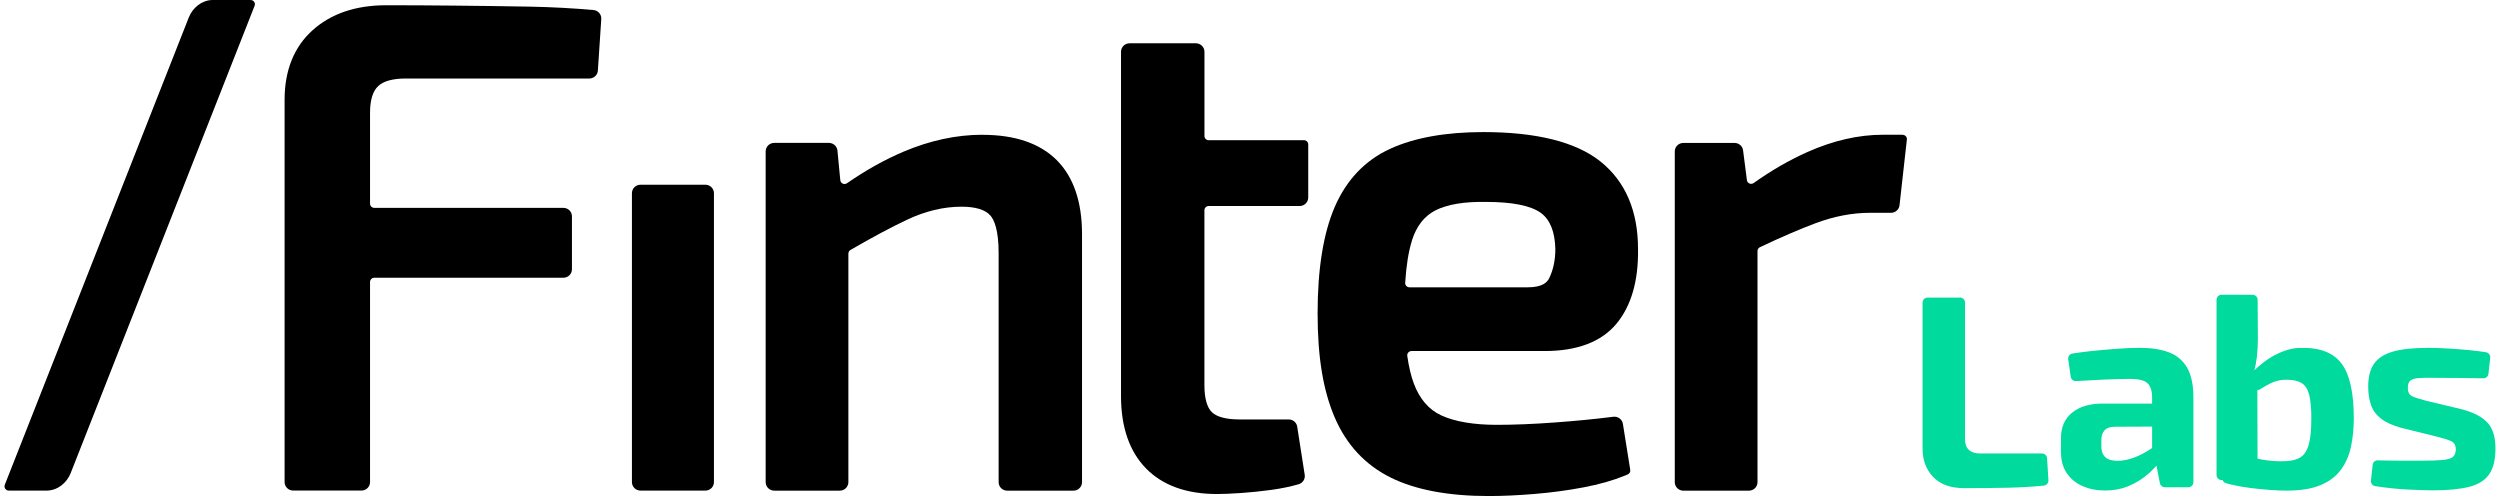
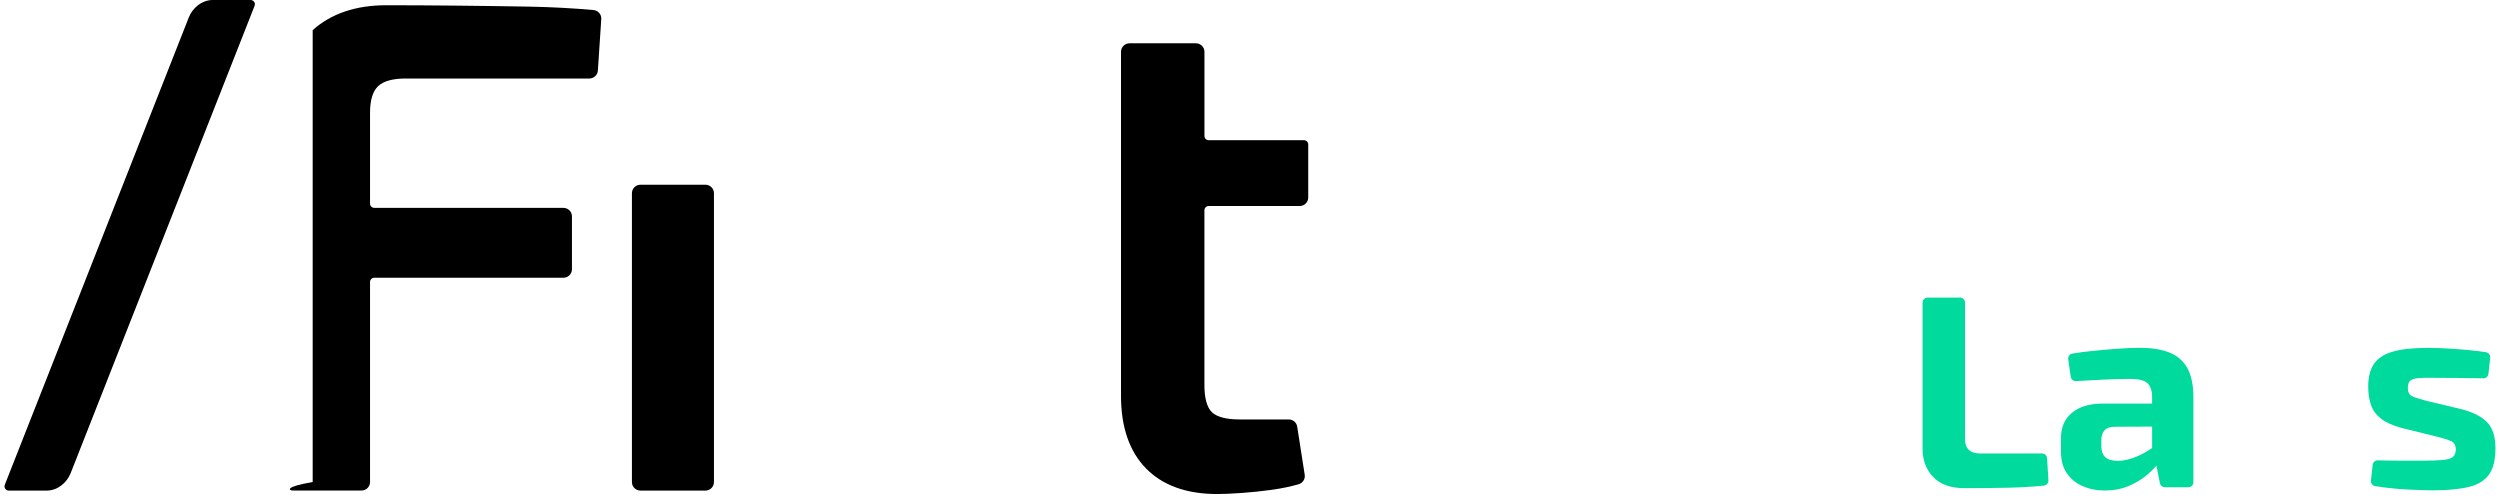
<svg xmlns="http://www.w3.org/2000/svg" width="252" height="50" viewBox="0 0 252 50" fill="none">
  <g clip-path="url(#clip0_576_6933)">
-     <path d="M59.828 1.011C57.789 0.83 55.614 0.711 53.364 0.668C51.107 0.624 48.012 0.589 45.742 0.565C43.417 0.541 41.119 0.529 38.917 0.529C35.863 0.529 33.374 1.375 31.518 3.038C29.638 4.725 28.687 7.091 28.687 10.062V48.59C28.687 49.064 29.073 49.447 29.551 49.447H36.436C36.914 49.447 37.3 49.064 37.3 48.59V28.423C37.3 28.186 37.495 27.996 37.73 27.996H56.789C57.267 27.996 57.653 27.613 57.653 27.139V21.81C57.653 21.336 57.267 20.953 56.789 20.953H37.73C37.491 20.953 37.3 20.759 37.3 20.526V11.357C37.3 10.101 37.571 9.204 38.105 8.695C38.646 8.173 39.59 7.913 40.912 7.913H59.406C59.859 7.913 60.238 7.561 60.266 7.111L60.608 1.92C60.64 1.458 60.29 1.051 59.824 1.011H59.828Z" fill="black" />
+     <path d="M59.828 1.011C57.789 0.83 55.614 0.711 53.364 0.668C51.107 0.624 48.012 0.589 45.742 0.565C43.417 0.541 41.119 0.529 38.917 0.529C35.863 0.529 33.374 1.375 31.518 3.038V48.59C28.687 49.064 29.073 49.447 29.551 49.447H36.436C36.914 49.447 37.3 49.064 37.3 48.59V28.423C37.3 28.186 37.495 27.996 37.73 27.996H56.789C57.267 27.996 57.653 27.613 57.653 27.139V21.81C57.653 21.336 57.267 20.953 56.789 20.953H37.73C37.491 20.953 37.3 20.759 37.3 20.526V11.357C37.3 10.101 37.571 9.204 38.105 8.695C38.646 8.173 39.59 7.913 40.912 7.913H59.406C59.859 7.913 60.238 7.561 60.266 7.111L60.608 1.92C60.64 1.458 60.29 1.051 59.824 1.011H59.828Z" fill="black" />
    <path d="M71.101 18.619H64.563C64.085 18.619 63.698 19.003 63.698 19.476V48.595C63.698 49.068 64.085 49.452 64.563 49.452H71.101C71.579 49.452 71.966 49.068 71.966 48.595V19.476C71.966 19.003 71.579 18.619 71.101 18.619Z" fill="black" />
-     <path d="M99.049 13.582C96.416 13.582 93.733 14.159 91.064 15.293C89.181 16.095 87.273 17.157 85.378 18.469C85.107 18.658 84.733 18.488 84.701 18.16L84.414 15.178C84.37 14.739 84 14.404 83.554 14.404H78.043C77.565 14.404 77.178 14.787 77.178 15.261V48.598C77.178 49.072 77.565 49.456 78.043 49.456H84.653C85.131 49.456 85.517 49.072 85.517 48.598V25.564C85.517 25.41 85.601 25.267 85.732 25.192C87.899 23.936 89.814 22.913 91.427 22.15C93.275 21.277 95.122 20.835 96.91 20.835C98.336 20.835 99.32 21.135 99.837 21.732C100.216 22.166 100.662 23.177 100.662 25.512V48.602C100.662 49.076 101.048 49.459 101.526 49.459H108.204C108.682 49.459 109.068 49.076 109.068 48.602V23.6C109.068 17.05 105.604 13.59 99.045 13.59V13.582H99.049Z" fill="black" />
    <path d="M131.444 14.134H121.839C121.6 14.134 121.409 13.944 121.409 13.707V5.221C121.409 4.747 121.022 4.364 120.544 4.364H113.862C113.384 4.364 112.998 4.747 112.998 5.221V20.762V39.922C112.998 43.054 113.846 45.508 115.515 47.214C117.191 48.928 119.601 49.798 122.675 49.798C123.288 49.798 124.109 49.762 125.112 49.695C126.116 49.624 127.131 49.521 128.131 49.383C129.158 49.241 130.094 49.047 130.906 48.81C131.32 48.688 131.583 48.281 131.515 47.858L130.759 43.007C130.695 42.588 130.333 42.28 129.907 42.28H124.949C123.607 42.28 122.639 42.023 122.149 41.541C121.663 41.059 121.405 40.123 121.405 38.835V21.193C121.405 20.956 121.6 20.766 121.835 20.766H131.006C131.484 20.766 131.87 20.383 131.87 19.909V14.56C131.87 14.446 131.826 14.339 131.742 14.256C131.659 14.173 131.551 14.13 131.436 14.13H131.444V14.134Z" fill="black" />
-     <path d="M162.955 32.611C164.436 30.818 165.161 28.289 165.113 25.101C165.113 21.25 163.835 18.279 161.314 16.268C158.849 14.309 154.879 13.313 149.515 13.313C145.736 13.313 142.578 13.878 140.133 14.996C137.604 16.154 135.721 18.129 134.538 20.867C133.395 23.513 132.814 27.12 132.814 31.588C132.814 36.056 133.391 39.398 134.534 42.068C135.713 44.822 137.612 46.864 140.177 48.136C142.674 49.377 146.003 50.001 150.065 50.001C151.458 50.001 153.011 49.93 154.68 49.791C156.352 49.653 158.005 49.432 159.59 49.132C161.203 48.827 162.605 48.428 163.755 47.954L164.07 47.824C164.253 47.749 164.361 47.555 164.329 47.362L163.588 42.724C163.516 42.266 163.086 41.95 162.624 42.009C160.864 42.234 158.877 42.428 156.715 42.586C154.572 42.744 152.613 42.823 150.889 42.823C148.547 42.823 146.664 42.503 145.294 41.879C144.023 41.298 143.088 40.208 142.506 38.639C142.228 37.889 142.008 36.961 141.853 35.87C141.817 35.613 142.02 35.384 142.283 35.384H155.711C158.997 35.384 161.438 34.452 162.955 32.611ZM142.315 24.26C142.769 22.81 143.562 21.787 144.677 21.214C145.871 20.602 147.596 20.314 149.79 20.353C152.434 20.353 154.294 20.724 155.309 21.455C156.245 22.131 156.739 23.359 156.779 25.101C156.779 26.196 156.575 27.175 156.173 28.013C155.978 28.42 155.54 28.961 153.991 28.961H142.072C141.825 28.961 141.626 28.752 141.642 28.507C141.75 26.776 141.977 25.354 142.319 24.268V24.26H142.315Z" fill="black" />
-     <path d="M191.787 13.582H189.788C187.335 13.582 184.77 14.171 182.17 15.332C180.362 16.138 178.55 17.185 176.77 18.449C176.503 18.639 176.129 18.48 176.089 18.16L175.702 15.154C175.647 14.728 175.28 14.408 174.846 14.408H169.681C169.203 14.408 168.817 14.791 168.817 15.265V48.602C168.817 49.076 169.203 49.459 169.681 49.459H176.292C176.77 49.459 177.156 49.076 177.156 48.602V25.303C177.156 25.137 177.256 24.987 177.403 24.916C179.561 23.892 181.457 23.079 183.034 22.49C184.877 21.803 186.709 21.451 188.481 21.451H190.616C191.054 21.451 191.424 21.123 191.472 20.689L192.213 14.064C192.225 13.941 192.189 13.823 192.105 13.732C192.022 13.641 191.906 13.59 191.783 13.59V13.582H191.787Z" fill="black" />
    <path d="M25.254 0H21.399C20.348 0.02 19.42 0.778 19.034 1.75L0.484 48.866C0.433 49.001 0.449 49.151 0.532 49.269C0.616 49.388 0.751 49.455 0.895 49.451H4.753C5.805 49.431 6.733 48.673 7.119 47.701L25.664 0.585C25.716 0.45 25.7 0.3 25.616 0.182C25.533 0.063 25.397 0 25.254 0Z" fill="black" />
    <path d="M197.56 29.987C197.843 29.987 198.074 30.216 198.074 30.497V44.296C198.074 44.758 198.205 45.109 198.464 45.35C198.723 45.591 199.097 45.71 199.583 45.71H205.835C206.106 45.71 206.329 45.919 206.345 46.188L206.48 48.412C206.496 48.684 206.297 48.922 206.022 48.949C204.847 49.068 203.625 49.135 202.358 49.163C200.913 49.19 199.475 49.206 198.042 49.206C196.608 49.206 195.589 48.831 194.868 48.084C194.151 47.337 193.793 46.377 193.793 45.216V30.505C193.793 30.224 194.024 29.995 194.306 29.995H197.556V29.987H197.56Z" fill="#00DA9C" />
    <path d="M219.383 41.202L219.367 42.49C219.367 42.767 219.136 42.992 218.857 42.992L213.214 43.016C212.712 43.016 212.354 43.134 212.139 43.375C211.924 43.616 211.816 43.94 211.816 44.347V45.011C211.816 45.473 211.948 45.828 212.207 46.077C212.465 46.326 212.888 46.453 213.465 46.453C213.951 46.453 214.476 46.35 215.046 46.148C215.615 45.947 216.177 45.658 216.738 45.287C216.961 45.141 217.176 44.983 217.379 44.813C217.714 44.536 218.22 44.754 218.22 45.188V45.611C218.22 45.706 218.196 45.797 218.144 45.88C217.981 46.133 217.758 46.441 217.479 46.796C217.152 47.211 216.738 47.618 216.237 48.017C215.735 48.416 215.145 48.752 214.476 49.028C213.807 49.305 213.043 49.443 212.187 49.443C211.33 49.443 210.594 49.293 209.925 49.001C209.256 48.704 208.722 48.27 208.332 47.697C207.942 47.124 207.746 46.413 207.746 45.564V44.149C207.746 43.059 208.121 42.21 208.865 41.597C209.61 40.989 210.634 40.681 211.94 40.681H218.885C219.171 40.681 219.402 40.914 219.398 41.194L219.383 41.202ZM215.699 35.06C216.854 35.06 217.833 35.214 218.634 35.518C219.434 35.822 220.044 36.34 220.466 37.07C220.884 37.801 221.095 38.804 221.095 40.077V48.605C221.095 48.886 220.864 49.115 220.581 49.115H218.22C217.973 49.115 217.766 48.941 217.718 48.704L217.232 46.247C217.22 46.18 217.192 46.121 217.156 46.061L217.021 45.86C216.965 45.777 216.933 45.678 216.933 45.579V40.049C216.933 39.401 216.778 38.931 216.472 38.635C216.165 38.338 215.583 38.192 214.723 38.192C214.014 38.192 213.13 38.216 212.067 38.263C211.155 38.303 210.223 38.354 209.272 38.413C209.005 38.429 208.766 38.24 208.73 37.979L208.475 36.213C208.435 35.941 208.623 35.684 208.897 35.64C209.447 35.549 210.056 35.467 210.725 35.395C211.601 35.304 212.477 35.225 213.353 35.158C214.23 35.095 215.01 35.06 215.703 35.06H215.699Z" fill="#00DA9C" />
-     <path d="M227.056 29.711C227.339 29.711 227.566 29.936 227.57 30.217L227.594 34.147C227.594 34.775 227.562 35.38 227.494 35.964C227.438 36.442 227.351 36.913 227.231 37.371C227.184 37.553 227.231 37.75 227.375 37.876C227.478 37.971 227.538 38.105 227.538 38.248L227.566 48.029C227.566 48.321 227.323 48.55 227.028 48.538L223.918 48.392C223.643 48.38 223.428 48.155 223.428 47.883V30.217C223.428 29.936 223.659 29.707 223.942 29.707H227.056V29.711ZM231.779 35.072C233.798 34.993 235.232 35.542 236.076 36.715C236.868 37.813 237.263 39.63 237.263 42.163C237.263 43.217 237.163 44.185 236.968 45.074C236.773 45.963 236.426 46.733 235.933 47.389C235.439 48.045 234.754 48.554 233.878 48.914C233.002 49.273 231.867 49.455 230.469 49.455C229.983 49.455 229.426 49.431 228.792 49.384C228.159 49.337 227.51 49.273 226.849 49.19C226.188 49.107 225.559 48.997 224.962 48.858C224.758 48.811 224.563 48.76 224.38 48.708C223.966 48.59 223.874 48.053 224.221 47.804L226.519 46.16C226.646 46.069 226.809 46.042 226.961 46.085C227.251 46.168 227.562 46.239 227.896 46.306C228.326 46.389 228.765 46.445 229.211 46.472C229.657 46.5 230.051 46.504 230.385 46.484C231.018 46.465 231.528 46.33 231.907 46.081C232.289 45.833 232.564 45.398 232.731 44.778C232.898 44.157 232.982 43.296 232.982 42.186C232.982 41.171 232.91 40.381 232.771 39.816C232.631 39.251 232.38 38.856 232.018 38.623C231.656 38.394 231.146 38.275 230.493 38.275C229.88 38.275 229.318 38.406 228.816 38.663C228.502 38.825 228.163 39.022 227.801 39.247C227.486 39.445 227.072 39.267 227.012 38.9L226.869 37.995C226.845 37.837 226.893 37.675 227.004 37.56C227.438 37.118 227.9 36.715 228.394 36.359C229.151 35.81 229.979 35.419 230.875 35.19C231.166 35.115 231.468 35.076 231.771 35.064L231.779 35.072Z" fill="#00DA9C" />
    <path d="M244.613 35.06C245.282 35.06 246.011 35.083 246.791 35.131C247.572 35.178 248.337 35.237 249.081 35.312C249.627 35.368 250.129 35.431 250.586 35.506C250.857 35.549 251.04 35.794 251.013 36.063L250.837 37.679C250.809 37.939 250.582 38.137 250.32 38.133C249.579 38.117 248.838 38.109 248.09 38.101C247.186 38.093 246.306 38.086 245.449 38.086C244.725 38.066 244.163 38.078 243.773 38.113C243.383 38.149 243.108 38.24 242.949 38.378C242.789 38.516 242.71 38.761 242.71 39.113C242.71 39.52 242.849 39.792 243.128 39.93C243.407 40.069 243.872 40.223 244.526 40.389L248.129 41.25C249.284 41.546 250.14 41.985 250.702 42.565C251.259 43.146 251.542 44.019 251.542 45.184C251.542 46.35 251.327 47.207 250.901 47.819C250.471 48.428 249.794 48.85 248.862 49.08C247.93 49.309 246.728 49.427 245.258 49.427C244.681 49.427 243.825 49.4 242.686 49.344C241.686 49.297 240.599 49.182 239.424 49.004C239.154 48.965 238.962 48.716 238.99 48.447L239.165 46.855C239.193 46.591 239.424 46.393 239.691 46.401C239.93 46.409 240.201 46.417 240.503 46.421C241.025 46.429 241.595 46.437 242.208 46.437H244.052C245.003 46.437 245.728 46.413 246.23 46.366C246.732 46.318 247.078 46.212 247.265 46.046C247.452 45.88 247.544 45.631 247.544 45.299C247.544 44.892 247.385 44.615 247.07 44.465C246.752 44.319 246.25 44.161 245.561 43.995L242.068 43.134C241.192 42.893 240.511 42.589 240.03 42.218C239.544 41.846 239.205 41.396 239.01 40.859C238.815 40.322 238.715 39.685 238.715 38.947C238.715 38.003 238.907 37.252 239.289 36.687C239.671 36.122 240.296 35.711 241.161 35.455C242.029 35.198 243.176 35.068 244.613 35.068V35.06Z" fill="#00DA9C" />
  </g>
  <defs>
    <clipPath id="clip0_576_6933">
      <rect width="251.087" height="50" fill="white" transform="translate(0.457)" />
    </clipPath>
  </defs>
</svg>